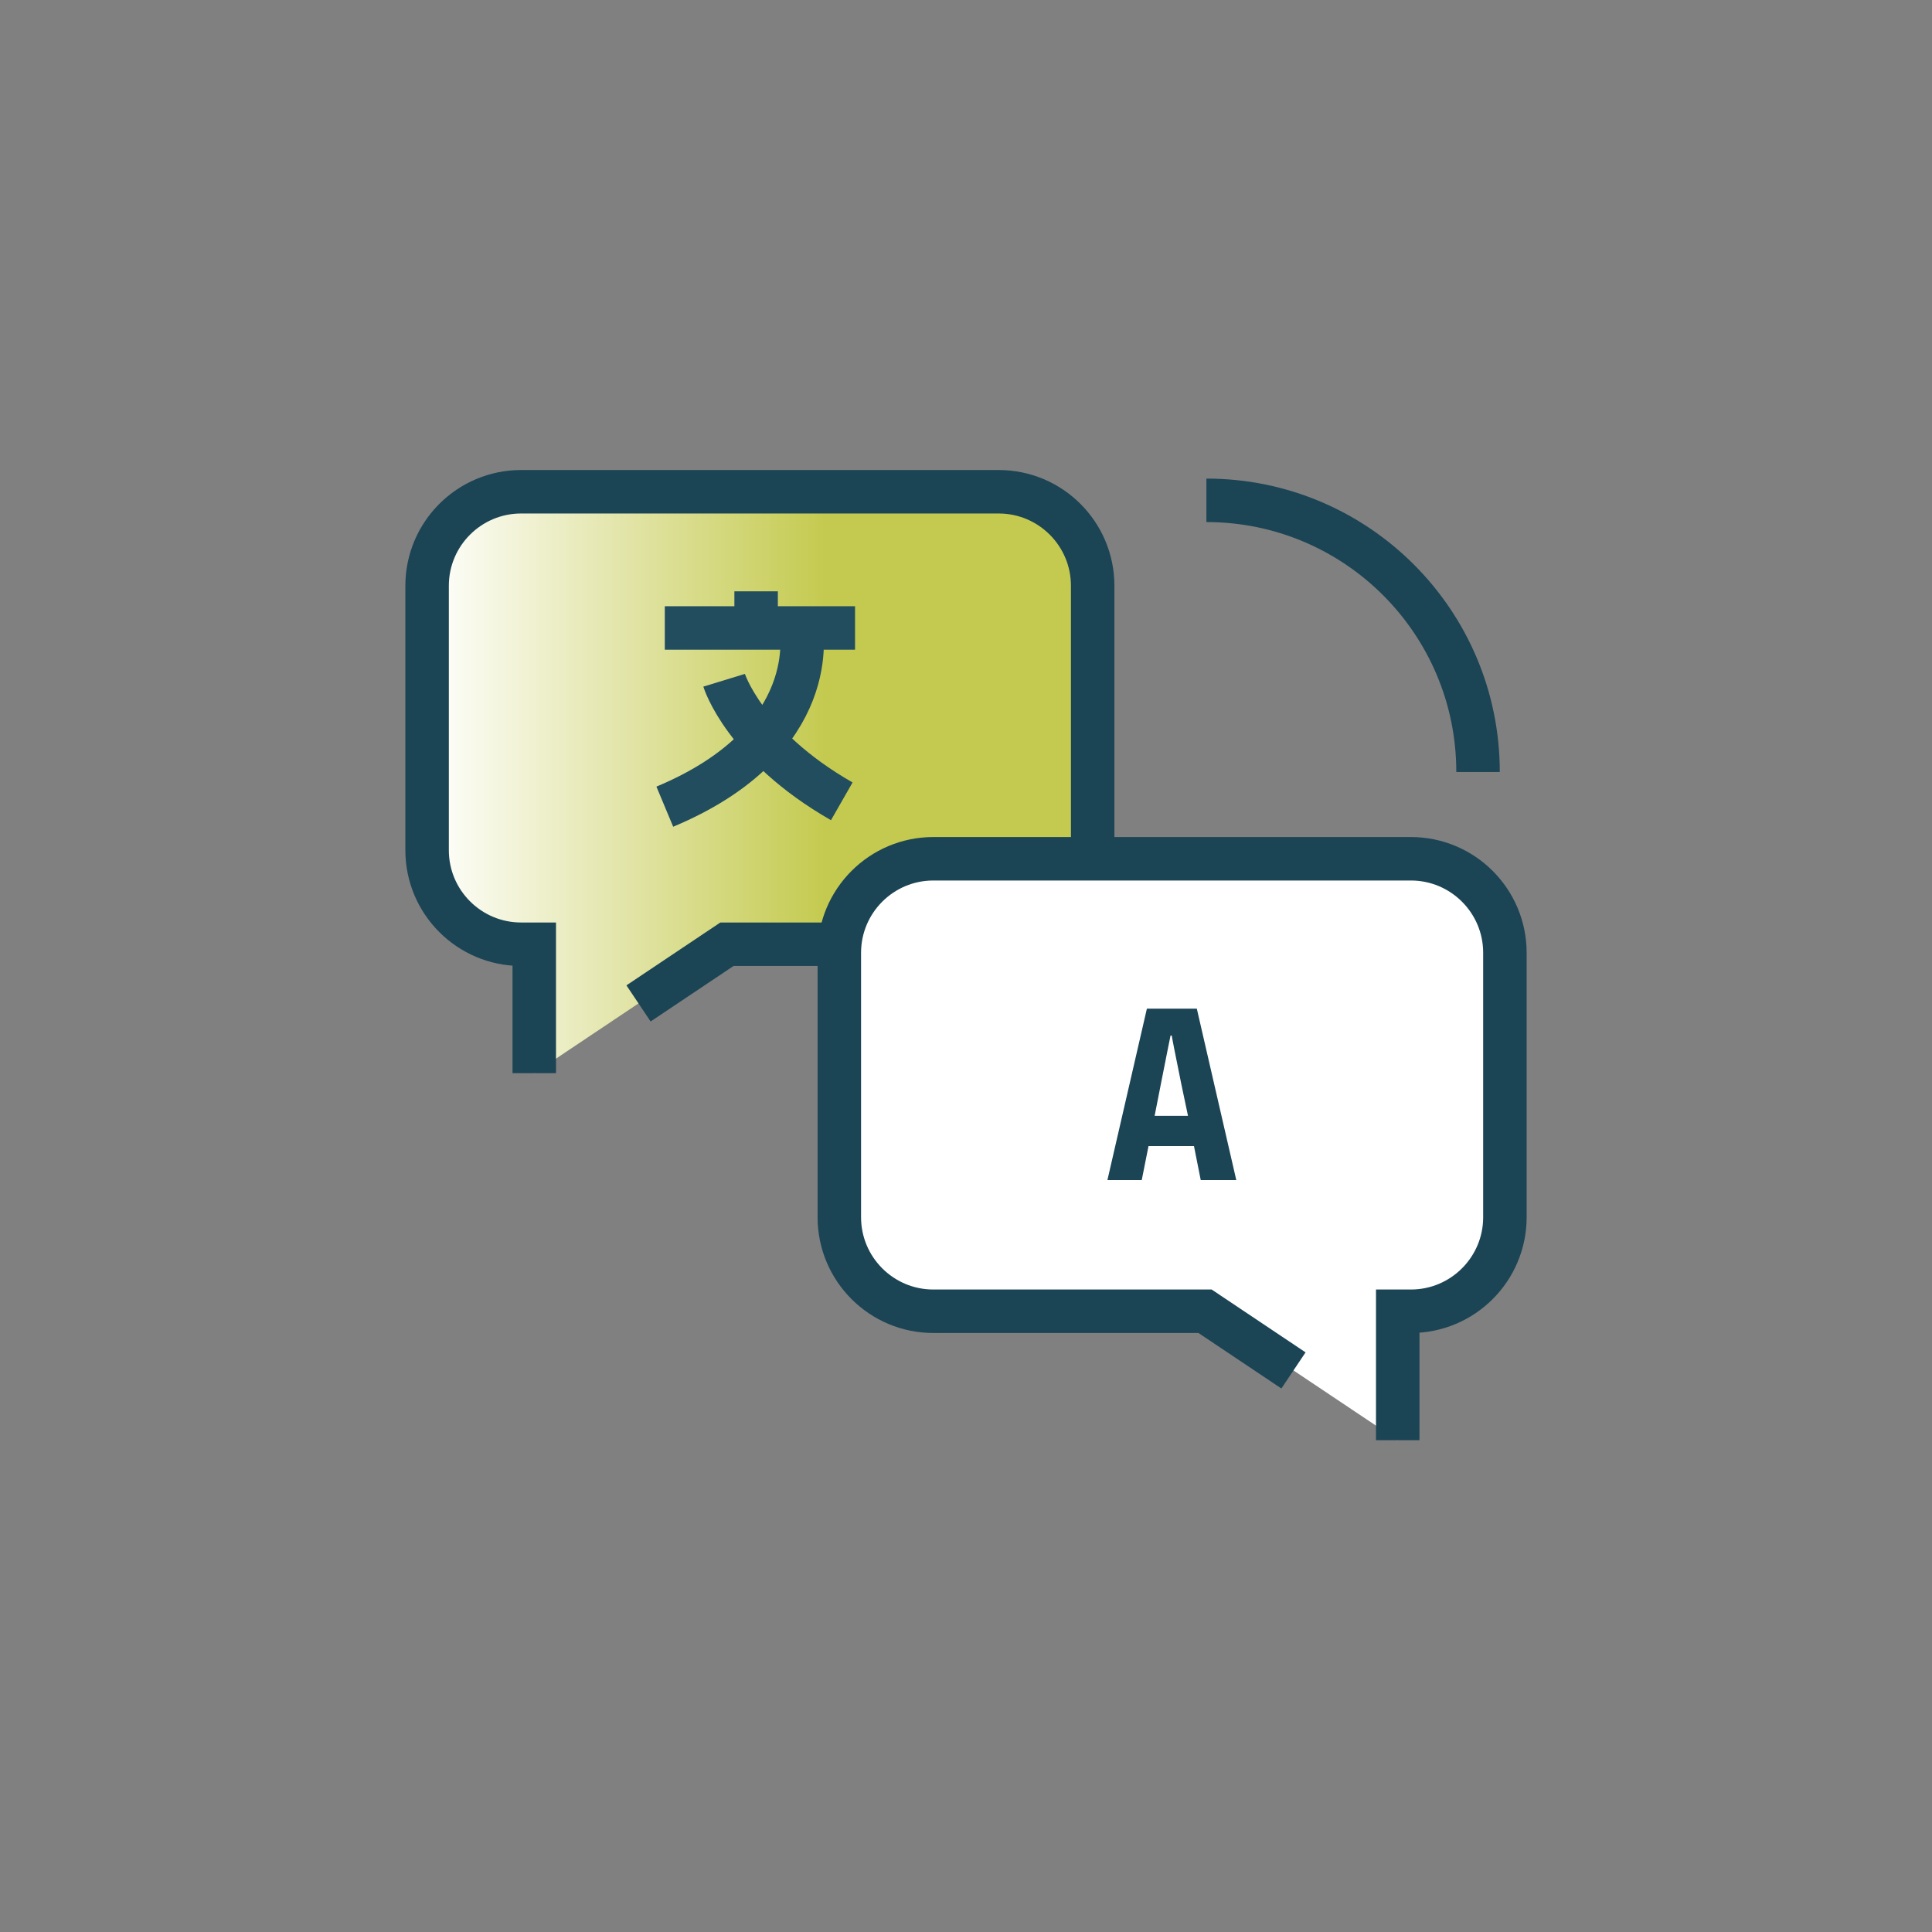
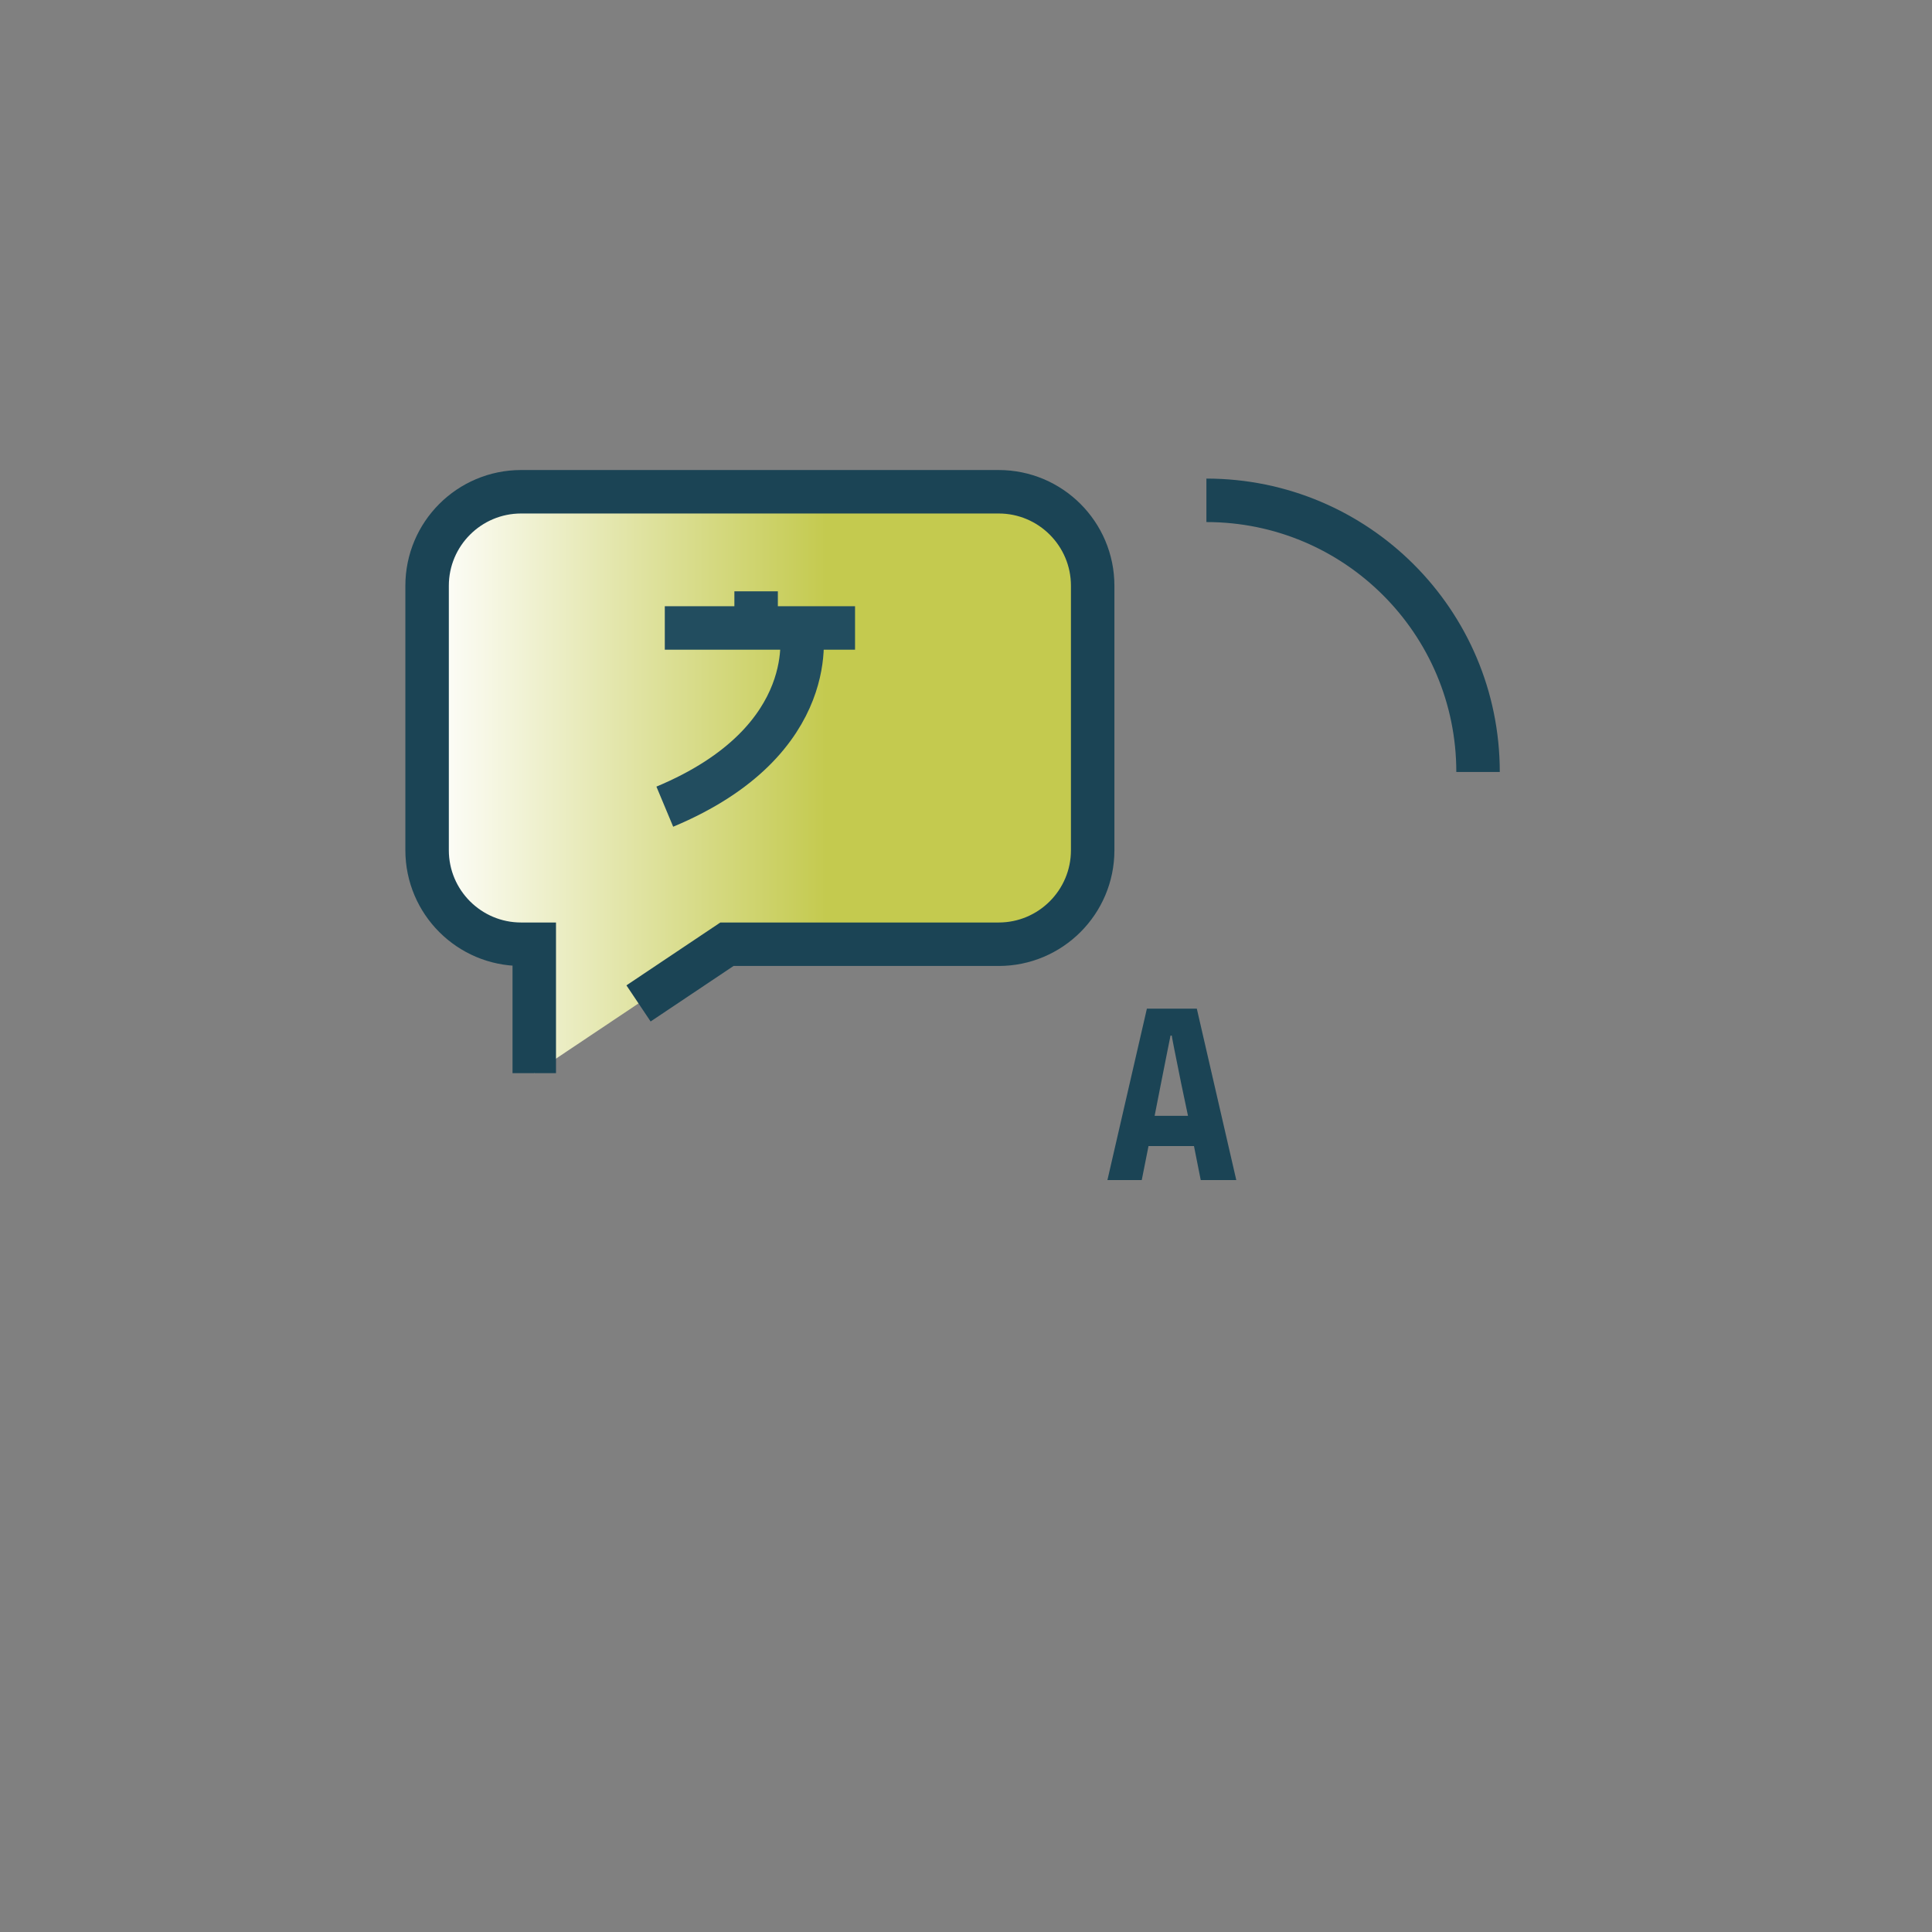
<svg xmlns="http://www.w3.org/2000/svg" viewBox="0 0 300 300">
  <rect x="0" y="0" width="300" height="300" fill="#808080" stroke="none" />
  <linearGradient id="a" gradientUnits="userSpaceOnUse" x1="66.33" x2="169.67" y1="121.51" y2="121.51">
    <stop offset="0" stop-color="#fff" />
    <stop offset=".6" stop-color="#c4ca4f" />
  </linearGradient>
  <g stroke-miterlimit="10" stroke-width="6.75">
    <path d="m82.96 166.64v-20.02h-2.04c-8.06 0-14.6-6.54-14.6-14.6v-41.06c0-8.06 6.54-14.6 14.6-14.6h74.15c8.06 0 14.6 6.54 14.6 14.6v41.06c0 8.06-6.54 14.6-14.6 14.6h-42.19l-13.73 9.19" fill="url(#a)" stroke="#1b4455" />
    <path d="m103.23 97.51h29.54" fill="none" stroke="#224d5f" />
    <path d="m117.41 91.82v6.26" fill="none" stroke="#224d5f" />
-     <path d="m112.44 105.63s3.1 10.12 18.27 18.8" fill="none" stroke="#224d5f" />
    <path d="m124.37 97.51s3.62 17.4-21.14 27.75" fill="none" stroke="#224d5f" />
    <path d="m187.33 77.69c23.3 0 42.18 18.89 42.18 42.18" fill="none" stroke="#1b4455" />
-     <path d="m217.04 223.63v-20.02h2.04c8.06 0 14.6-6.54 14.6-14.6v-41.06c0-8.06-6.54-14.6-14.6-14.6h-74.15c-8.06 0-14.6 6.54-14.6 14.6v41.06c0 8.06 6.54 14.6 14.6 14.6h42.19s13.73 9.19 13.73 9.19" fill="#fff" stroke="#1b4455" />
  </g>
  <path d="m178.34 177.96-1.05 5.28h-5.33l6.13-26.62h7.75l6.13 26.62h-5.52l-1.05-5.28h-7.08zm5.04-9.89c-.9-4.42-1.43-7.13-1.43-7.27h-.19c-.05.14-.57 2.9-1.47 7.37l-1 5.09h5.18l-1.09-5.18z" fill="#1b4455" />
</svg>